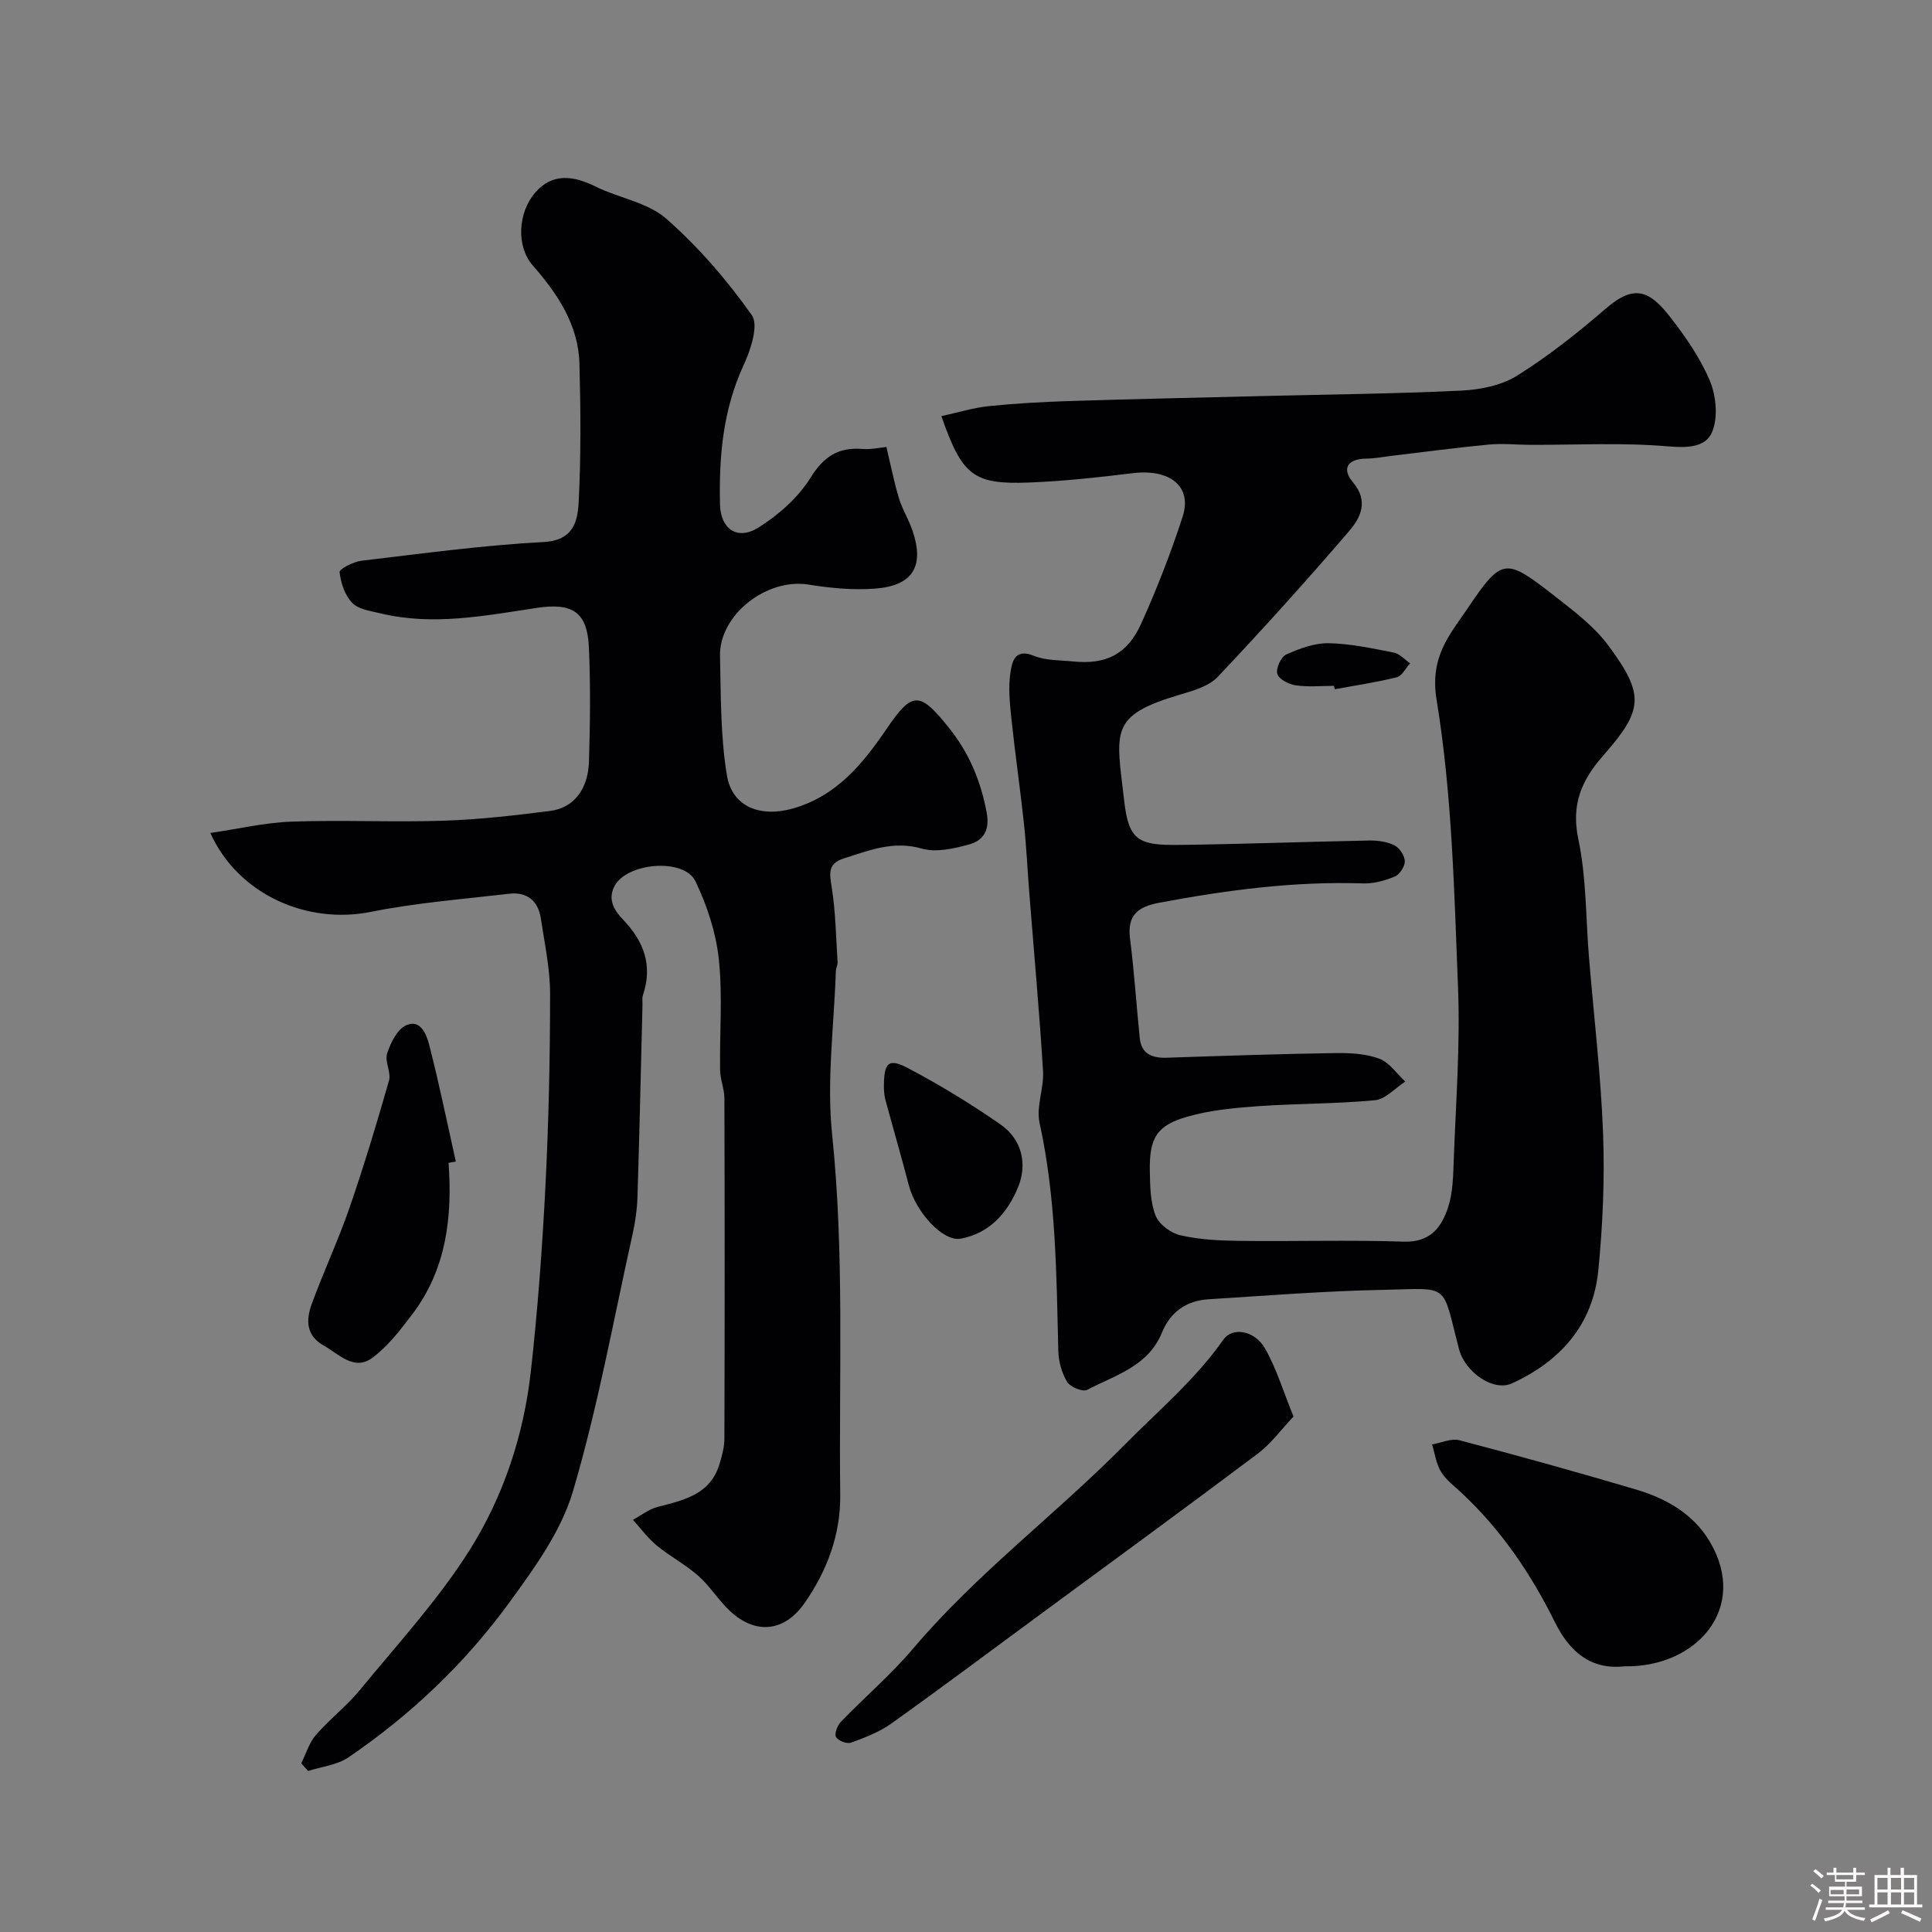
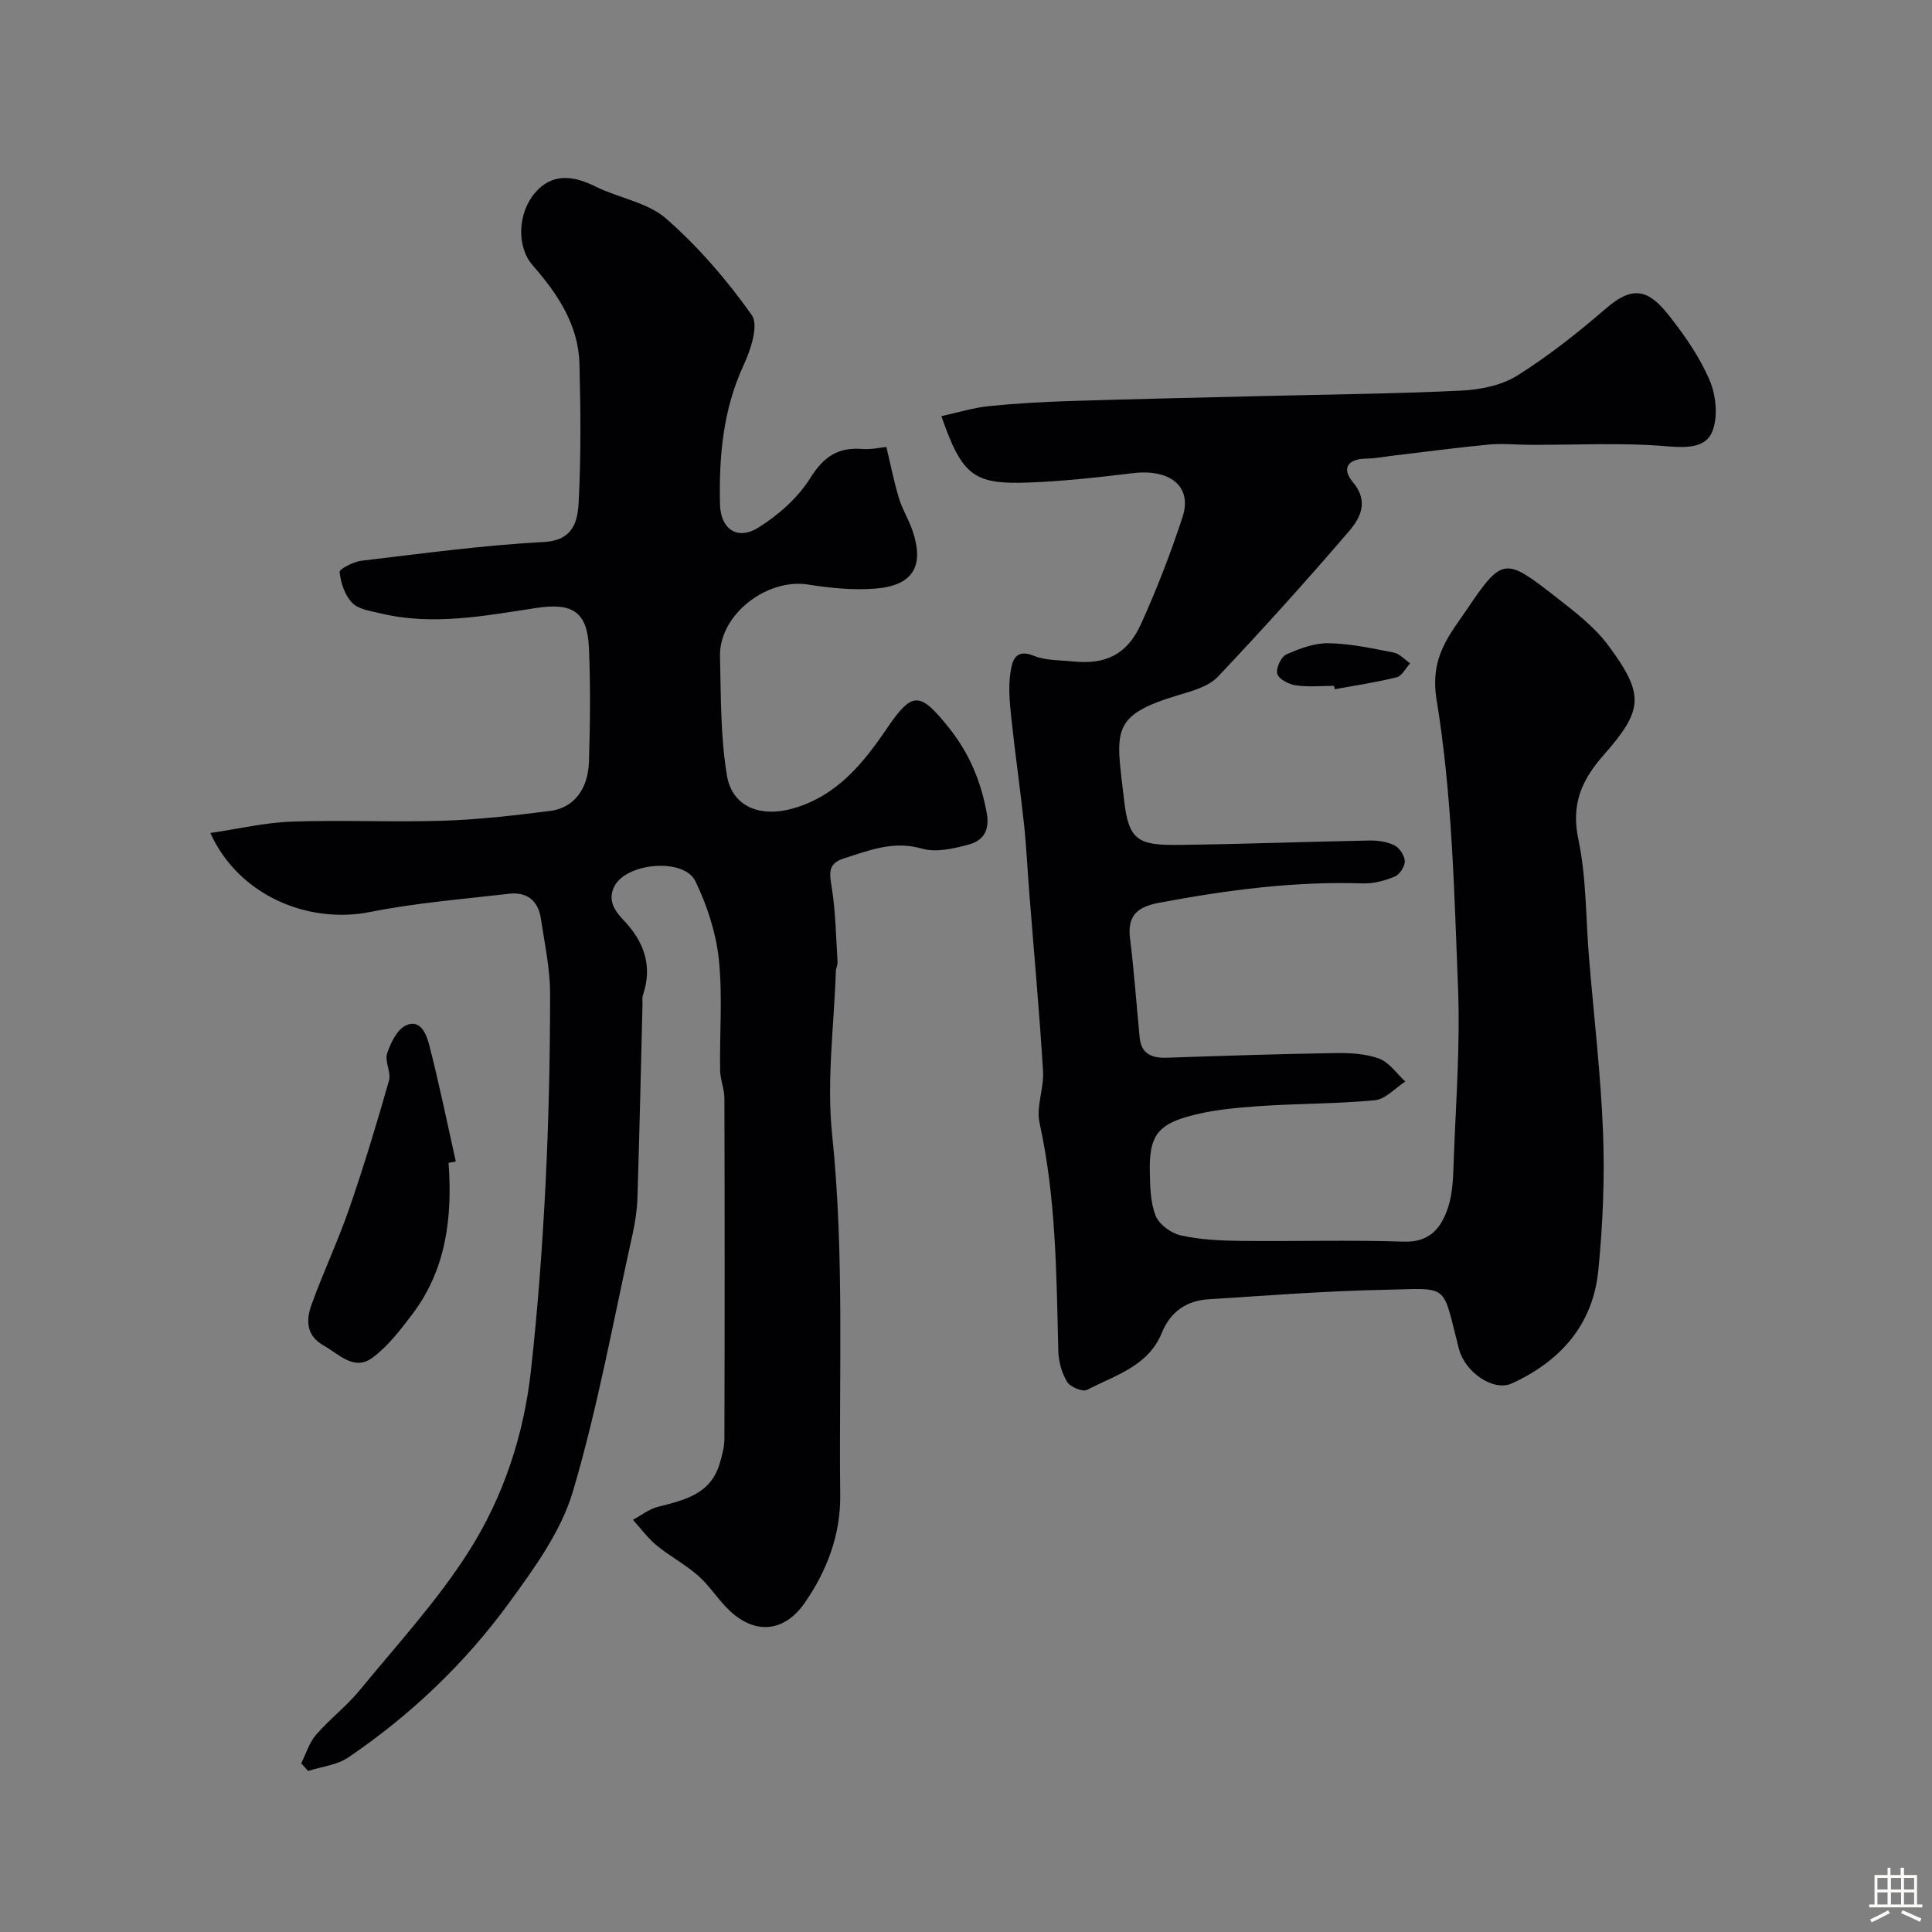
<svg xmlns="http://www.w3.org/2000/svg" enable-background="new 0 0 400 400" viewBox="0 0 400 400">
  <rect x="0" y="0" width="400" height="400" fill="#808080" stroke="none" />
-   <path d="m374.8 390.4.4-.4c.7.5 1.3 1 1.8 1.4l-.5.5c-.5-.6-1.1-1.1-1.7-1.5zm1 7.3-.6-.3c.5-1.4 1.1-2.8 1.5-4.3.2.1.4.2.6.3-.5 1.3-1 2.8-1.5 4.3zm-.4-10.3.5-.4c.4.3 1 .8 1.7 1.4l-.5.5c-.5-.5-1.1-1-1.7-1.5zm2.5.3h1.7v-1h.6v1h3.5v-1h.6v1h1.8v.5h-1.8v1.4h-2v1h3.2v2h-3.2v.9h3.3v.5h-3.4c0 .3-.1.6-.1.9h4v.5h-3.7c.7.9 1.9 1.5 3.8 1.7-.1.2-.2.4-.3.6-2.1-.4-3.5-1.1-4-2.1-.4 1-1.8 1.7-4 2.2-.1-.2-.2-.4-.3-.6 2.1-.4 3.4-1 3.8-1.8h-3.4v-.5h3.6c.1-.3.1-.6.2-.9h-3.3v-.5h3.4c0-.3 0-.6 0-.9h-3.2v-2h3.3v-1h-2.1v-1.4h-1.7v-.5zm1.1 3.5v1h2.7c0-.3 0-.4 0-.4 0-.1 0-.2 0-.2 0-.1 0-.2 0-.3h-2.7zm1.2-3v.9h3.5v-.9zm4.7 3h-2.6v.6.4h2.6z" fill="#fcfbfa" />
  <path d="m393.6 386.7h.6v1.5h2.7v6.1h1.1v.6h-11v-.6h1.1v-6.1h2.7v-1.5h.6v1.5h2.1v-1.5zm-2.7 8.8.4.6c-1.2.6-2.5 1.3-3.8 1.9-.1-.2-.2-.4-.3-.6 1.2-.6 2.5-1.2 3.7-1.9zm-2.2-6.7v2.4h2.1v-2.4zm0 3v2.5h2.1v-2.5zm2.8-3v2.4h2.1v-2.4zm0 3v2.5h2.1v-2.5zm6 6.1c-1.4-.7-2.7-1.3-3.9-1.8l.3-.6c1.5.6 2.7 1.2 3.9 1.7zm-1.2-9.1h-2.1v2.4h2.1zm-2.1 3v2.5h2.1v-2.5z" fill="#fcfbfa" />
  <g fill="#010103">
    <path d="m62.37 365.08c.99-1.98 1.63-4.25 3.03-5.87 2.83-3.27 6.34-5.95 9.08-9.28 7.79-9.49 16.2-18.63 22.72-28.95 7.03-11.14 11.24-23.86 12.71-37.09 1.42-12.75 2.37-25.57 3.02-38.38.67-13.25.96-26.53.96-39.79 0-5.18-1.14-10.38-1.91-15.55-.55-3.66-2.86-5.56-6.56-5.13-9.58 1.12-19.25 1.87-28.68 3.76-13.13 2.63-27.42-3.55-33.19-16.34 5.84-.85 11.31-2.16 16.82-2.35 10.48-.37 21 .15 31.49-.19 7.38-.24 14.75-1.1 22.08-2.03 4.82-.62 7.82-4.45 8-10.22.24-7.85.33-15.72-.01-23.56-.32-7.5-3.46-9.36-10.87-8.24-10.71 1.62-21.47 3.74-32.33 1.11-2.03-.49-4.52-.82-5.82-2.17-1.51-1.57-2.36-4.13-2.6-6.37-.07-.64 2.88-2.15 4.56-2.35 12.53-1.48 25.07-3.2 37.66-3.87 6.24-.33 7.07-4.32 7.28-8.32.49-9.5.41-19.05.16-28.56-.21-8.12-4.58-14.58-9.69-20.41-3.41-3.9-3.07-10.86.5-15.02 3.56-4.16 7.96-3.56 12.57-1.27 4.8 2.38 10.74 3.26 14.58 6.63 6.66 5.84 12.6 12.73 17.72 19.97 1.47 2.08-.23 7.21-1.7 10.38-4.28 9.24-5.11 18.94-4.88 28.83.12 5.1 3.61 7.5 7.95 4.78 4.15-2.6 8.2-6.17 10.76-10.28 2.76-4.42 5.73-6.38 10.73-6 1.88.15 3.81-.3 5.01-.41.84 3.53 1.54 7.08 2.57 10.53.7 2.33 2.04 4.46 2.83 6.77 2.52 7.4.1 11.44-7.79 12.03-4.54.34-9.23-.11-13.75-.84-8.63-1.39-18.52 6.27-18.31 14.83.2 8.24.08 16.59 1.43 24.67 1.1 6.59 6.98 8.77 13.73 6.84 8.99-2.58 14.41-9.23 19.34-16.48 5.34-7.87 6.87-7.72 12.87-.24 4.23 5.28 6.61 11.01 7.84 17.58.7 3.74-.72 5.82-3.73 6.63-3.11.84-6.74 1.68-9.66.84-5.9-1.7-10.9.35-16.17 2.02-3.44 1.09-2.96 3.17-2.51 6.05.8 5.07.87 10.26 1.2 15.4.04.63-.34 1.28-.36 1.92-.36 11.27-1.93 22.66-.77 33.77 2.58 24.87 1.38 49.75 1.68 74.62.1 8.2-2.71 15.73-7.4 22.44-4.13 5.92-10.06 6.57-15.35 1.69-2.41-2.22-4.16-5.16-6.6-7.32-2.66-2.36-5.89-4.05-8.64-6.31-1.85-1.52-3.3-3.53-4.93-5.32 1.7-.91 3.3-2.2 5.12-2.67 5.43-1.4 10.92-2.56 12.82-8.91.51-1.7 1-3.48 1-5.23.07-23.49.07-46.99 0-70.48-.01-1.93-.86-3.85-.89-5.78-.12-7.69.54-15.45-.27-23.05-.59-5.49-2.43-11.06-4.83-16.07-2.36-4.93-14.31-3.88-16.8 1.05-1.41 2.79.02 5.02 1.81 6.88 4.32 4.49 6.18 9.51 4.11 15.64-.2.6-.07 1.32-.09 1.99-.33 13.27-.62 26.53-1.04 39.8-.08 2.6-.46 5.23-1.03 7.77-3.95 17.77-7.18 35.75-12.33 53.17-2.45 8.29-8 15.92-13.21 23.07-9.17 12.58-20.41 23.26-33.3 32.02-2.33 1.58-5.52 1.9-8.32 2.8-.47-.52-.94-1.05-1.42-1.58z" />
    <path d="m194.9 86.16c3.47-.76 6.6-1.74 9.79-2.07 5.57-.57 11.19-.88 16.79-1.06 13.26-.42 26.53-.7 39.79-1.03 13.76-.34 27.54-.47 41.29-1.13 3.93-.19 8.32-1.07 11.57-3.11 6.49-4.07 12.57-8.89 18.38-13.91 5.89-5.09 9.05-3.64 13.27 1.77 3.19 4.09 6.24 8.49 8.23 13.23 1.3 3.11 1.71 7.5.5 10.5-1.33 3.32-5.16 3.41-9.23 3.06-9.42-.81-18.95-.28-28.44-.31-2.86-.01-5.75-.33-8.58-.06-6.68.63-13.34 1.53-20.01 2.32-1.79.21-3.57.57-5.37.59-3.89.05-5.16 2.06-2.77 4.89 3.34 3.96 1.55 7.39-.8 10.13-8.81 10.27-17.88 20.32-27.17 30.15-1.85 1.95-5.04 2.87-7.78 3.68-14.83 4.39-13.29 7.43-11.58 22.23.93 8.04 3.04 9 11.34 8.9 13.13-.16 26.26-.66 39.4-.91 1.74-.03 3.67.24 5.19 1 1.05.53 2.11 2.13 2.14 3.27.03 1.08-1.05 2.76-2.06 3.18-2.05.86-4.4 1.5-6.6 1.43-14.24-.47-28.22 1.38-42.16 4-4.43.83-6.68 2.55-6.07 7.41.86 6.81 1.32 13.68 2 20.52.33 3.37 2.51 4.26 5.58 4.16 11.6-.39 23.19-.78 34.79-.96 3.08-.05 6.36.1 9.19 1.14 2.11.77 3.64 3.11 5.43 4.75-2.09 1.35-4.09 3.66-6.29 3.87-8.06.77-16.19.67-24.27 1.24-4.87.35-9.84.82-14.51 2.15-6.42 1.82-7.95 4.42-7.82 11.31.06 3.1.09 6.4 1.2 9.2.71 1.81 3.17 3.62 5.16 4.07 3.97.9 8.14 1.1 12.24 1.15 11.33.14 22.67-.22 33.98.16 5.48.18 7.81-2.96 9.17-7.1 1-3.04 1.05-6.46 1.17-9.72.43-11.93 1.36-23.89.89-35.79-.79-19.91-1.23-40-4.44-59.58-1.47-8.93 2.79-13.54 6.45-18.96 7.17-10.62 7.82-10.45 18.13-2.41 3.95 3.08 8.11 6.24 11.04 10.21 7.49 10.16 7.19 13.26-1.12 22.71-4.51 5.14-6.67 10.12-5.15 17.33 1.68 7.98 1.53 16.35 2.21 24.54 1 12.13 2.45 24.24 2.91 36.39.35 9.43-.06 18.96-.99 28.36-1.11 11.22-7.84 18.77-17.89 23.37-3.8 1.74-9.69-2.25-10.97-7.17-3.6-13.85-1.66-12.48-15.75-12.2-12.04.24-24.06 1.19-36.08 1.95-4.57.29-7.9 2.58-9.67 6.94-2.83 6.95-9.68 8.79-15.49 11.82-.91.47-3.49-.6-4.13-1.66-1.11-1.85-1.77-4.24-1.82-6.42-.39-15.81-.45-31.6-3.88-47.19-.74-3.37.94-7.19.72-10.76-.76-12.31-1.88-24.6-2.85-36.9-.38-4.76-.59-9.54-1.1-14.29-.79-7.32-1.85-14.61-2.62-21.93-.33-3.12-.64-6.36-.17-9.42.31-2.02.84-5.05 4.79-3.43 2.49 1.02 5.46.91 8.23 1.19 6.69.67 11.14-1.44 14-7.75 3.27-7.22 6.15-14.65 8.61-22.18 2.05-6.28-2.57-9.98-10.25-9.06-7.17.86-14.37 1.68-21.58 1.94-11.49.45-13.82-1.46-18.11-13.74z" />
-     <path d="m267.81 293.28c-2.52 2.65-4.65 5.62-7.44 7.71-15.02 11.28-30.2 22.36-45.32 33.49-10.16 7.48-20.26 15.04-30.53 22.37-2.47 1.76-5.45 2.9-8.33 3.95-.84.31-2.64-.39-3.1-1.17-.38-.63.26-2.36.97-3.1 4.97-5.16 10.46-9.86 15.08-15.31 13.17-15.53 29.52-27.73 43.77-42.16 6.99-7.08 14.61-13.47 20.38-21.71 1.83-2.62 6.39-1.98 8.59 1.79 2.4 4.16 3.78 8.89 5.93 14.14z" />
-     <path d="m336.35 344.99c-6.87.77-11.33-2.89-14.39-9.07-4.97-10.06-11.2-19.25-19.47-26.94-1.46-1.36-3.15-2.62-4.15-4.28-1-1.65-1.26-3.75-1.85-5.65 1.9-.32 3.98-1.31 5.68-.86 12.23 3.22 24.42 6.6 36.55 10.2 6.23 1.85 11.86 5.02 15.28 10.8 8.16 13.79-2.81 26.08-17.65 25.8z" />
    <path d="m92.87 240.76c.81 11.24-.46 22.02-7.48 31.3-2.47 3.26-5.06 6.67-8.3 9.06-3.79 2.79-6.9-.76-10.09-2.55-3.68-2.07-3.64-5.32-2.49-8.49 2.43-6.71 5.49-13.19 7.82-19.93 3.01-8.72 5.68-17.56 8.21-26.43.48-1.7-.93-3.96-.39-5.61.72-2.19 2.07-4.98 3.91-5.82 3.03-1.39 4.26 1.94 4.81 4.07 2.05 7.98 3.7 16.07 5.5 24.12-.49.08-.99.18-1.5.28z" />
-     <path d="m183.01 225.53c-.08-5.58.87-6.56 5.01-4.37 6.59 3.48 13 7.39 19.12 11.64 4.45 3.09 5.6 8.21 3.65 12.98-2.12 5.19-5.85 9.58-11.9 10.67-3.67.66-9.28-5.47-10.74-11.1-1.54-5.92-3.25-11.79-4.85-17.69-.25-.94-.26-1.94-.29-2.13z" />
    <path d="m276.2 142c-2.65 0-5.34.27-7.94-.11-1.42-.21-3.48-1.26-3.81-2.37s.77-3.52 1.85-4.01c2.75-1.24 5.84-2.39 8.78-2.34 4.51.08 9.02 1.07 13.48 1.94 1.23.24 2.27 1.46 3.39 2.22-.91 1-1.67 2.61-2.77 2.89-4.23 1.06-8.56 1.69-12.85 2.48-.05-.23-.09-.47-.13-.7z" />
  </g>
</svg>